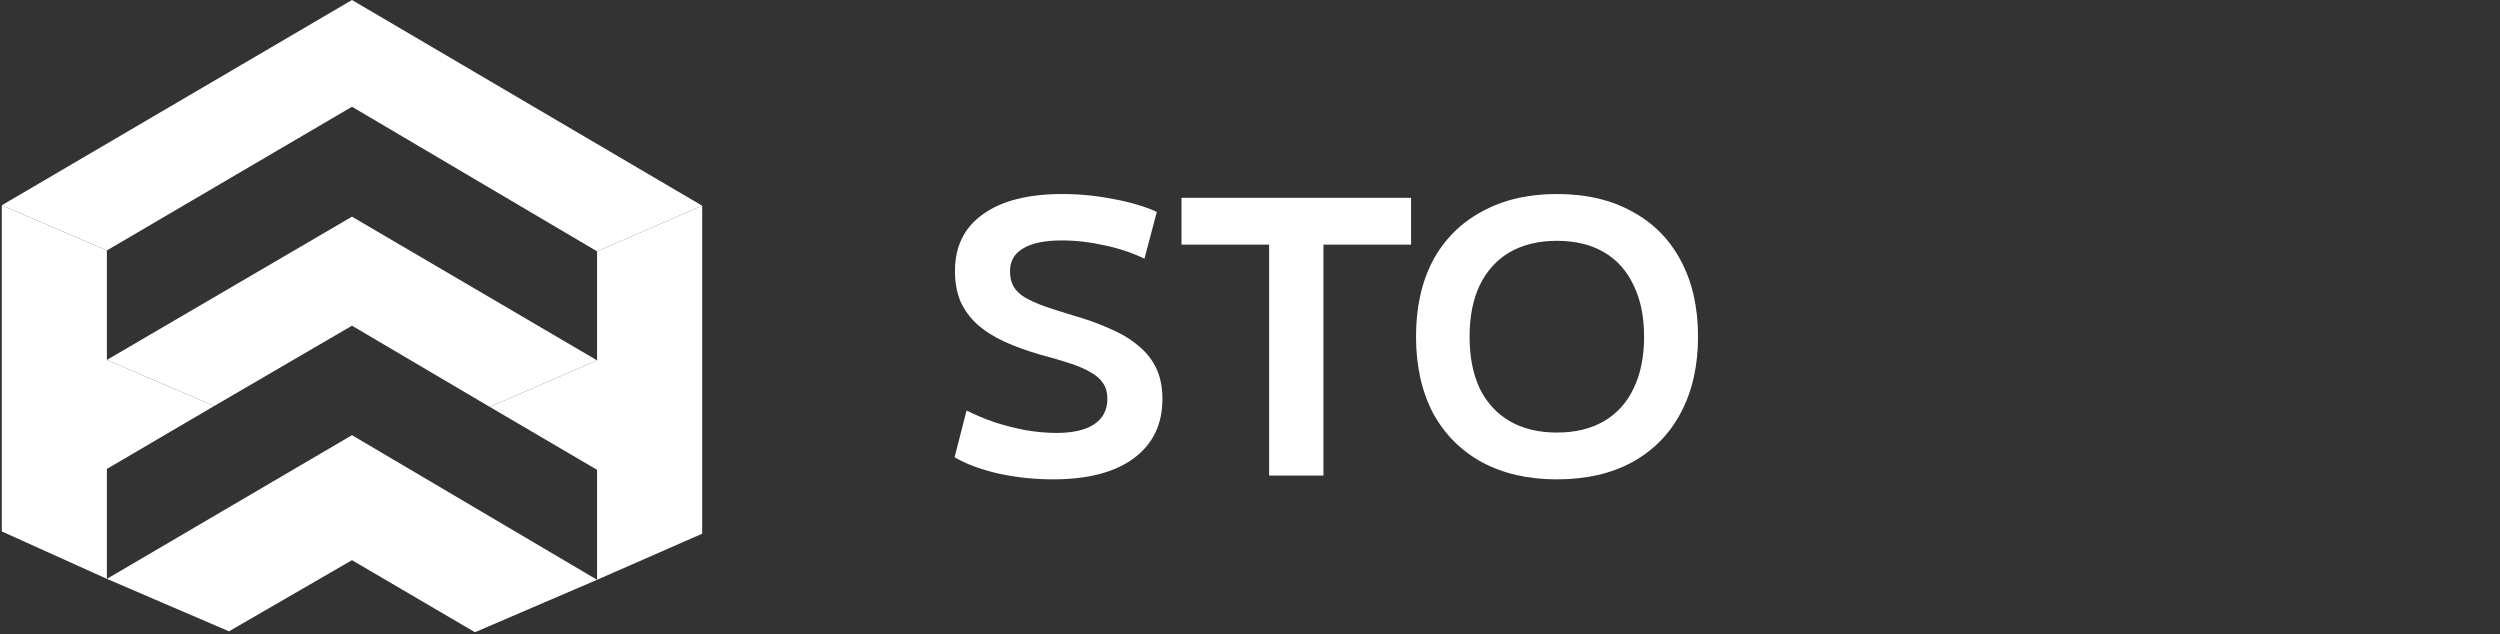
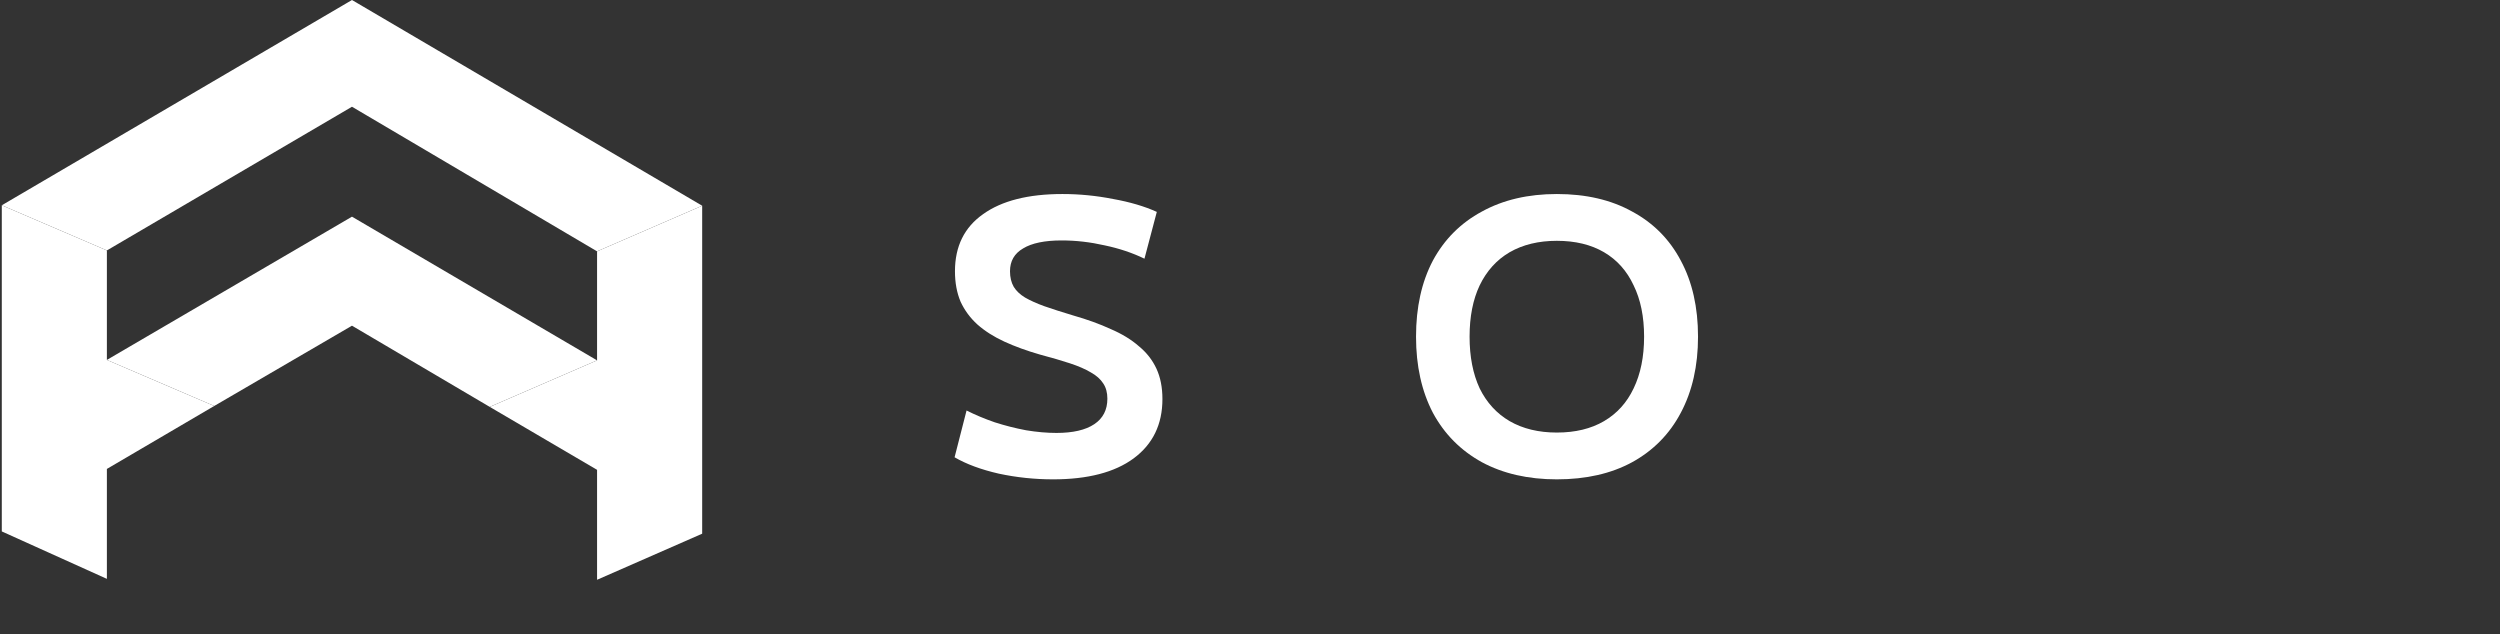
<svg xmlns="http://www.w3.org/2000/svg" width="138" height="35" viewBox="0 0 138 35" fill="none">
  <rect x="0" y="0" width="138" height="35" fill="#333333" stroke="none" />
  <g clip-path="url(#clip0_6808_2685)">
    <path d="M5.9 13.824V19.867L11.825 22.41L5.9 25.885V31.953L0.099 29.335V11.331L5.9 13.824Z" fill="white" />
    <path fill-rule="evenodd" clip-rule="evenodd" d="M0.099 11.331L19.429 0L38.76 11.356L32.958 13.874L19.429 5.892L5.9 13.824L0.099 11.331Z" fill="white" />
    <path fill-rule="evenodd" clip-rule="evenodd" d="M5.9 19.867L19.429 11.96L32.958 19.892L27.033 22.46L19.429 17.978L11.825 22.41L5.9 19.867Z" fill="white" />
-     <path fill-rule="evenodd" clip-rule="evenodd" d="M5.9 31.953L19.429 24.021L32.958 32.004L26.218 34.899L19.429 30.921L12.64 34.849L5.9 31.953Z" fill="white" />
    <path d="M32.958 13.874V19.892L27.033 22.46L32.958 25.935V32.004L38.76 29.46V11.356L32.958 13.874Z" fill="white" />
  </g>
  <path d="M58.13 26.46C57.11 26.46 56.111 26.355 55.132 26.145C54.154 25.921 53.341 25.62 52.693 25.242L53.354 22.659C53.823 22.897 54.34 23.114 54.905 23.31C55.47 23.492 56.049 23.639 56.641 23.751C57.234 23.849 57.792 23.898 58.316 23.898C59.225 23.898 59.921 23.737 60.404 23.415C60.886 23.093 61.127 22.624 61.127 22.008C61.127 21.672 61.051 21.392 60.9 21.168C60.748 20.93 60.521 20.727 60.218 20.559C59.914 20.377 59.528 20.209 59.06 20.055C58.591 19.901 58.04 19.74 57.406 19.572C56.676 19.362 56.021 19.124 55.442 18.858C54.863 18.592 54.367 18.277 53.954 17.913C53.554 17.549 53.244 17.129 53.024 16.653C52.817 16.163 52.714 15.603 52.714 14.973C52.714 13.601 53.23 12.551 54.264 11.823C55.297 11.081 56.758 10.71 58.646 10.71C59.584 10.71 60.514 10.801 61.437 10.983C62.374 11.151 63.181 11.389 63.856 11.697L63.174 14.28C62.512 13.958 61.782 13.713 60.982 13.545C60.183 13.363 59.391 13.272 58.605 13.272C57.668 13.272 56.958 13.419 56.476 13.713C55.993 13.993 55.752 14.413 55.752 14.973C55.752 15.309 55.821 15.596 55.959 15.834C56.097 16.058 56.304 16.254 56.579 16.422C56.869 16.59 57.227 16.751 57.654 16.905C58.095 17.059 58.619 17.227 59.225 17.409C60.011 17.633 60.707 17.885 61.313 18.165C61.933 18.431 62.45 18.746 62.864 19.11C63.291 19.46 63.615 19.873 63.835 20.349C64.056 20.825 64.166 21.385 64.166 22.029C64.166 23.429 63.635 24.521 62.574 25.305C61.527 26.075 60.045 26.46 58.13 26.46Z" fill="white" />
-   <path d="M70.056 26.25V13.503H65.219V10.92H77.891V13.503H73.054V26.25H70.056Z" fill="white" />
  <path d="M85.937 26.46C84.352 26.46 82.974 26.145 81.803 25.515C80.632 24.871 79.729 23.961 79.095 22.785C78.475 21.595 78.165 20.195 78.165 18.585C78.165 16.961 78.475 15.561 79.095 14.385C79.729 13.209 80.632 12.306 81.803 11.676C82.974 11.032 84.352 10.71 85.937 10.71C87.55 10.71 88.935 11.032 90.092 11.676C91.264 12.306 92.16 13.209 92.78 14.385C93.414 15.561 93.731 16.961 93.731 18.585C93.731 20.195 93.414 21.595 92.78 22.785C92.16 23.961 91.264 24.871 90.092 25.515C88.935 26.145 87.55 26.46 85.937 26.46ZM85.937 23.877C86.957 23.877 87.825 23.667 88.542 23.247C89.259 22.827 89.803 22.225 90.175 21.441C90.561 20.643 90.754 19.691 90.754 18.585C90.754 17.479 90.561 16.534 90.175 15.75C89.803 14.952 89.259 14.343 88.542 13.923C87.825 13.503 86.957 13.293 85.937 13.293C84.931 13.293 84.063 13.503 83.333 13.923C82.616 14.343 82.065 14.952 81.679 15.75C81.307 16.534 81.121 17.479 81.121 18.585C81.121 19.691 81.307 20.643 81.679 21.441C82.065 22.225 82.616 22.827 83.333 23.247C84.063 23.667 84.931 23.877 85.937 23.877Z" fill="white" />
  <defs>
    <clipPath id="clip0_6808_2685">
      <rect width="38.76" height="35" fill="white" transform="matrix(-1 0 0 1 38.76 0)" />
    </clipPath>
  </defs>
</svg>